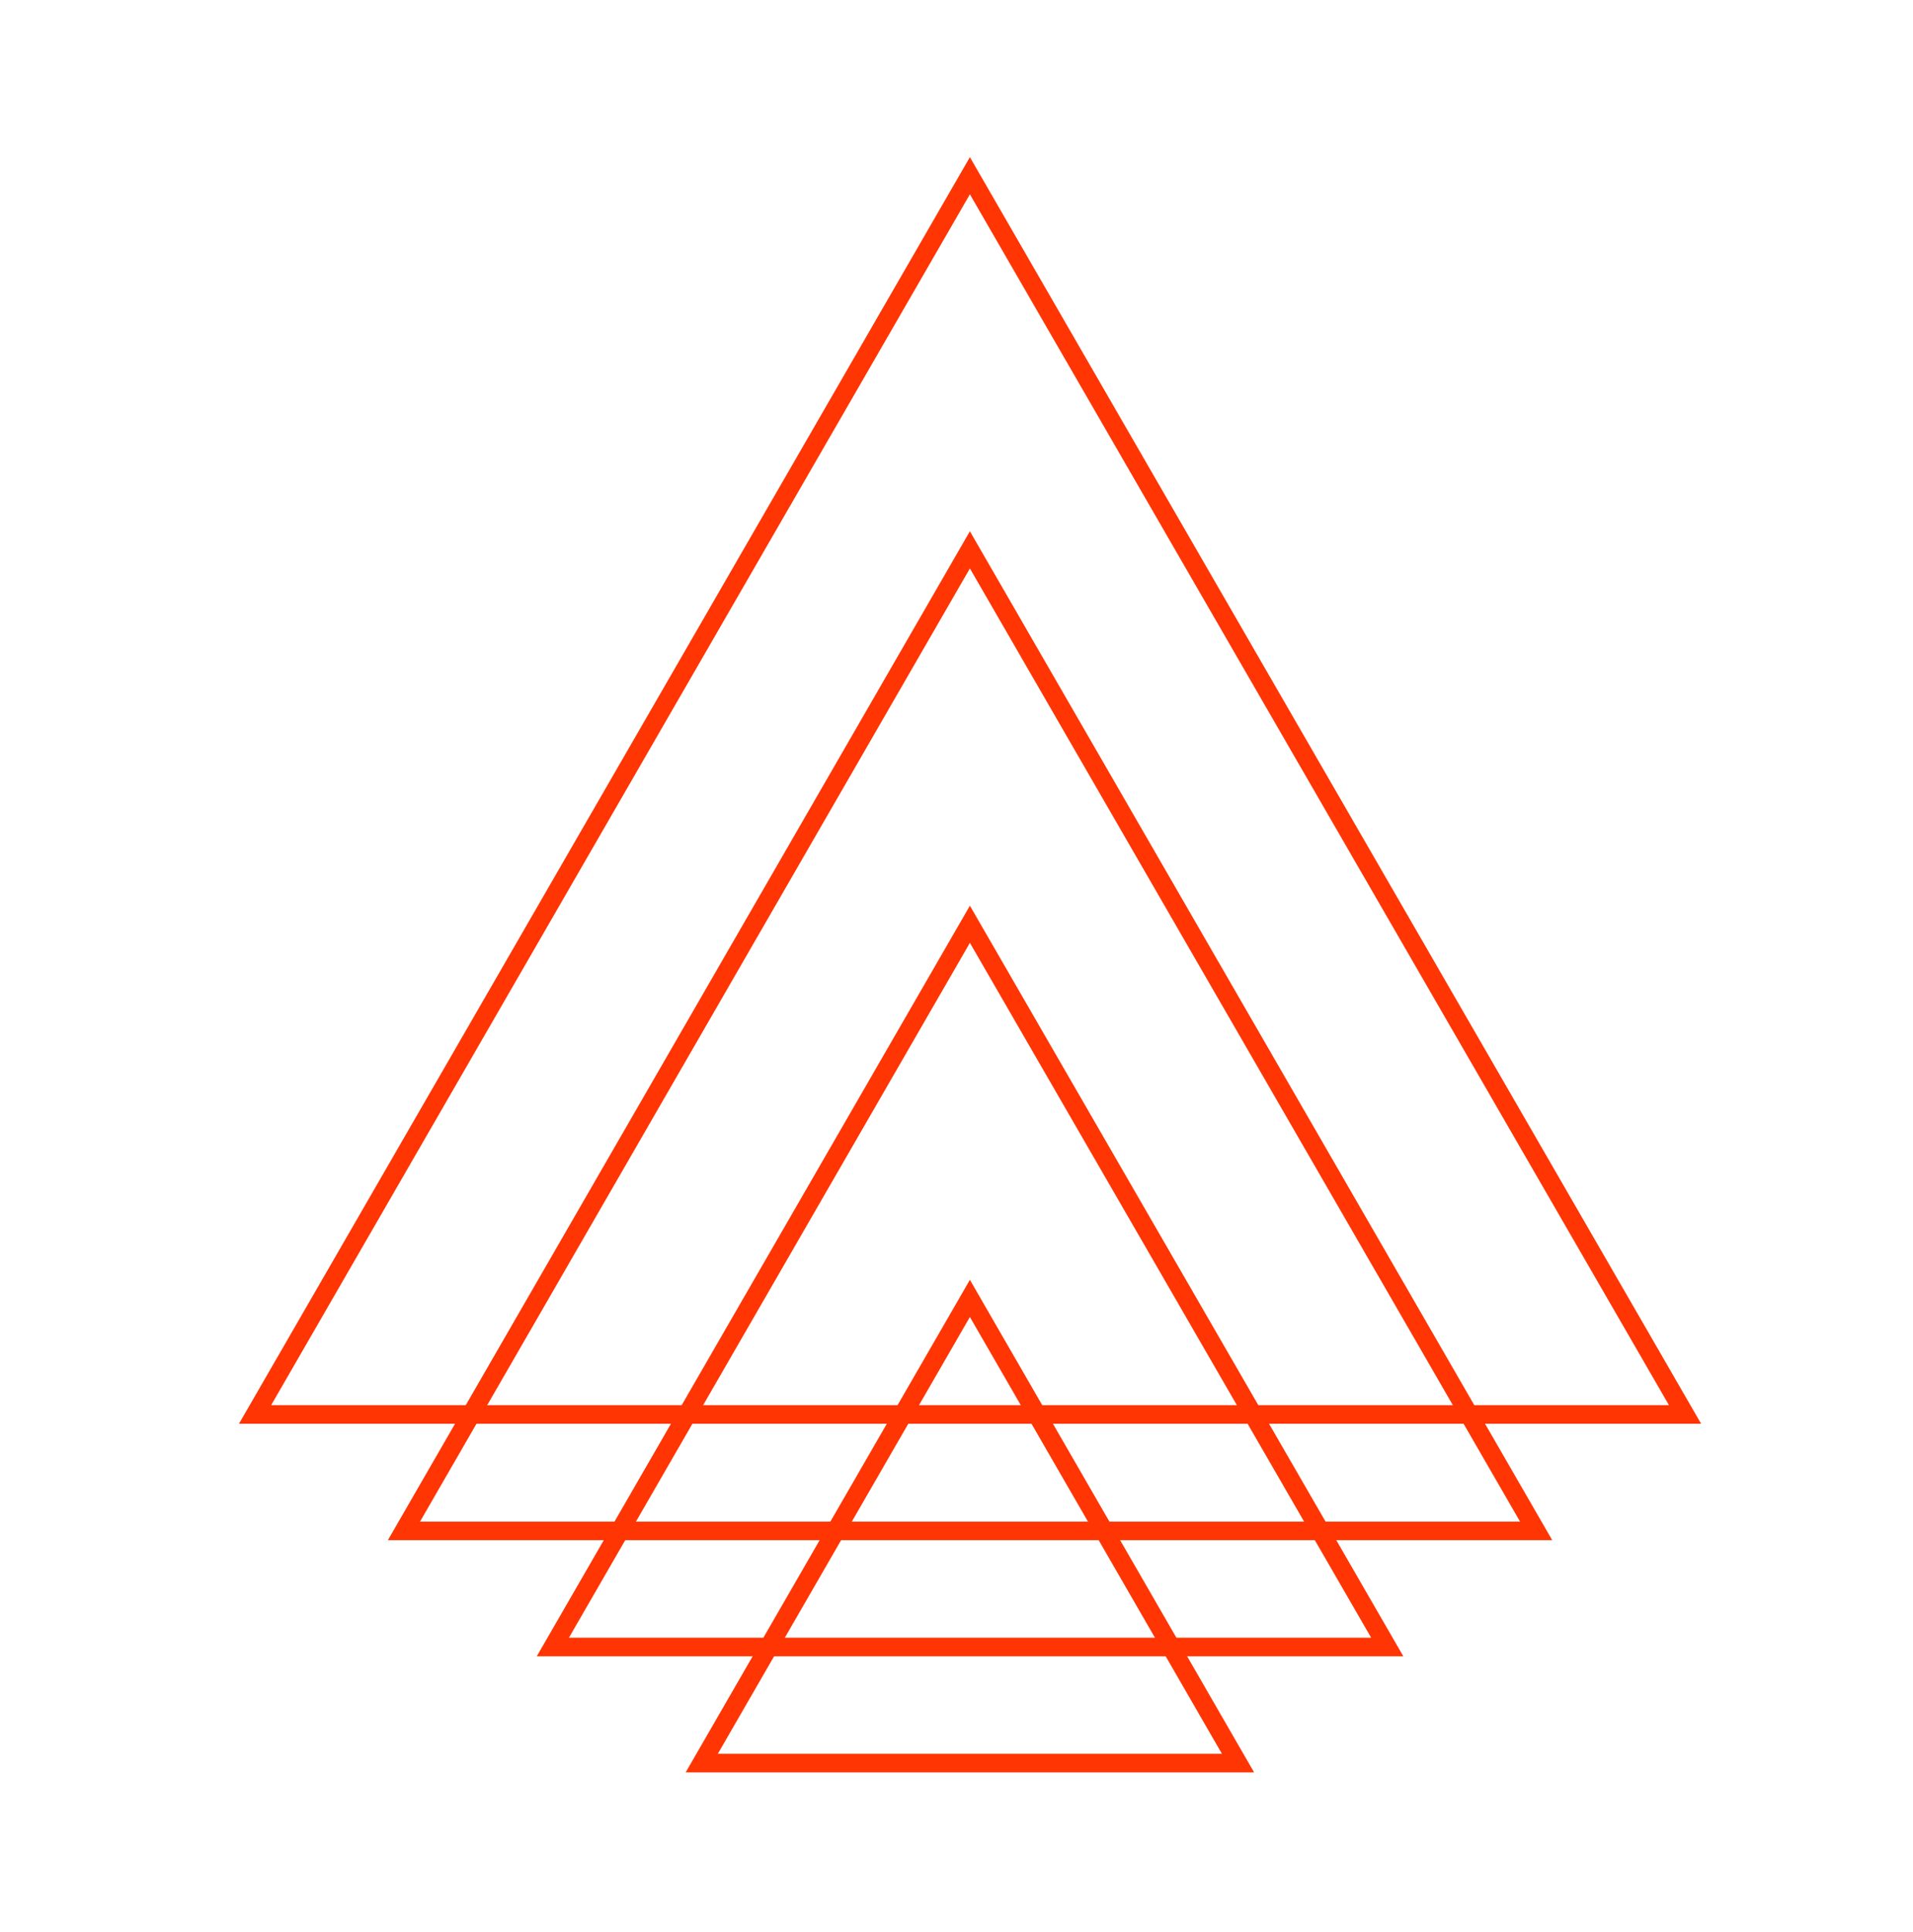
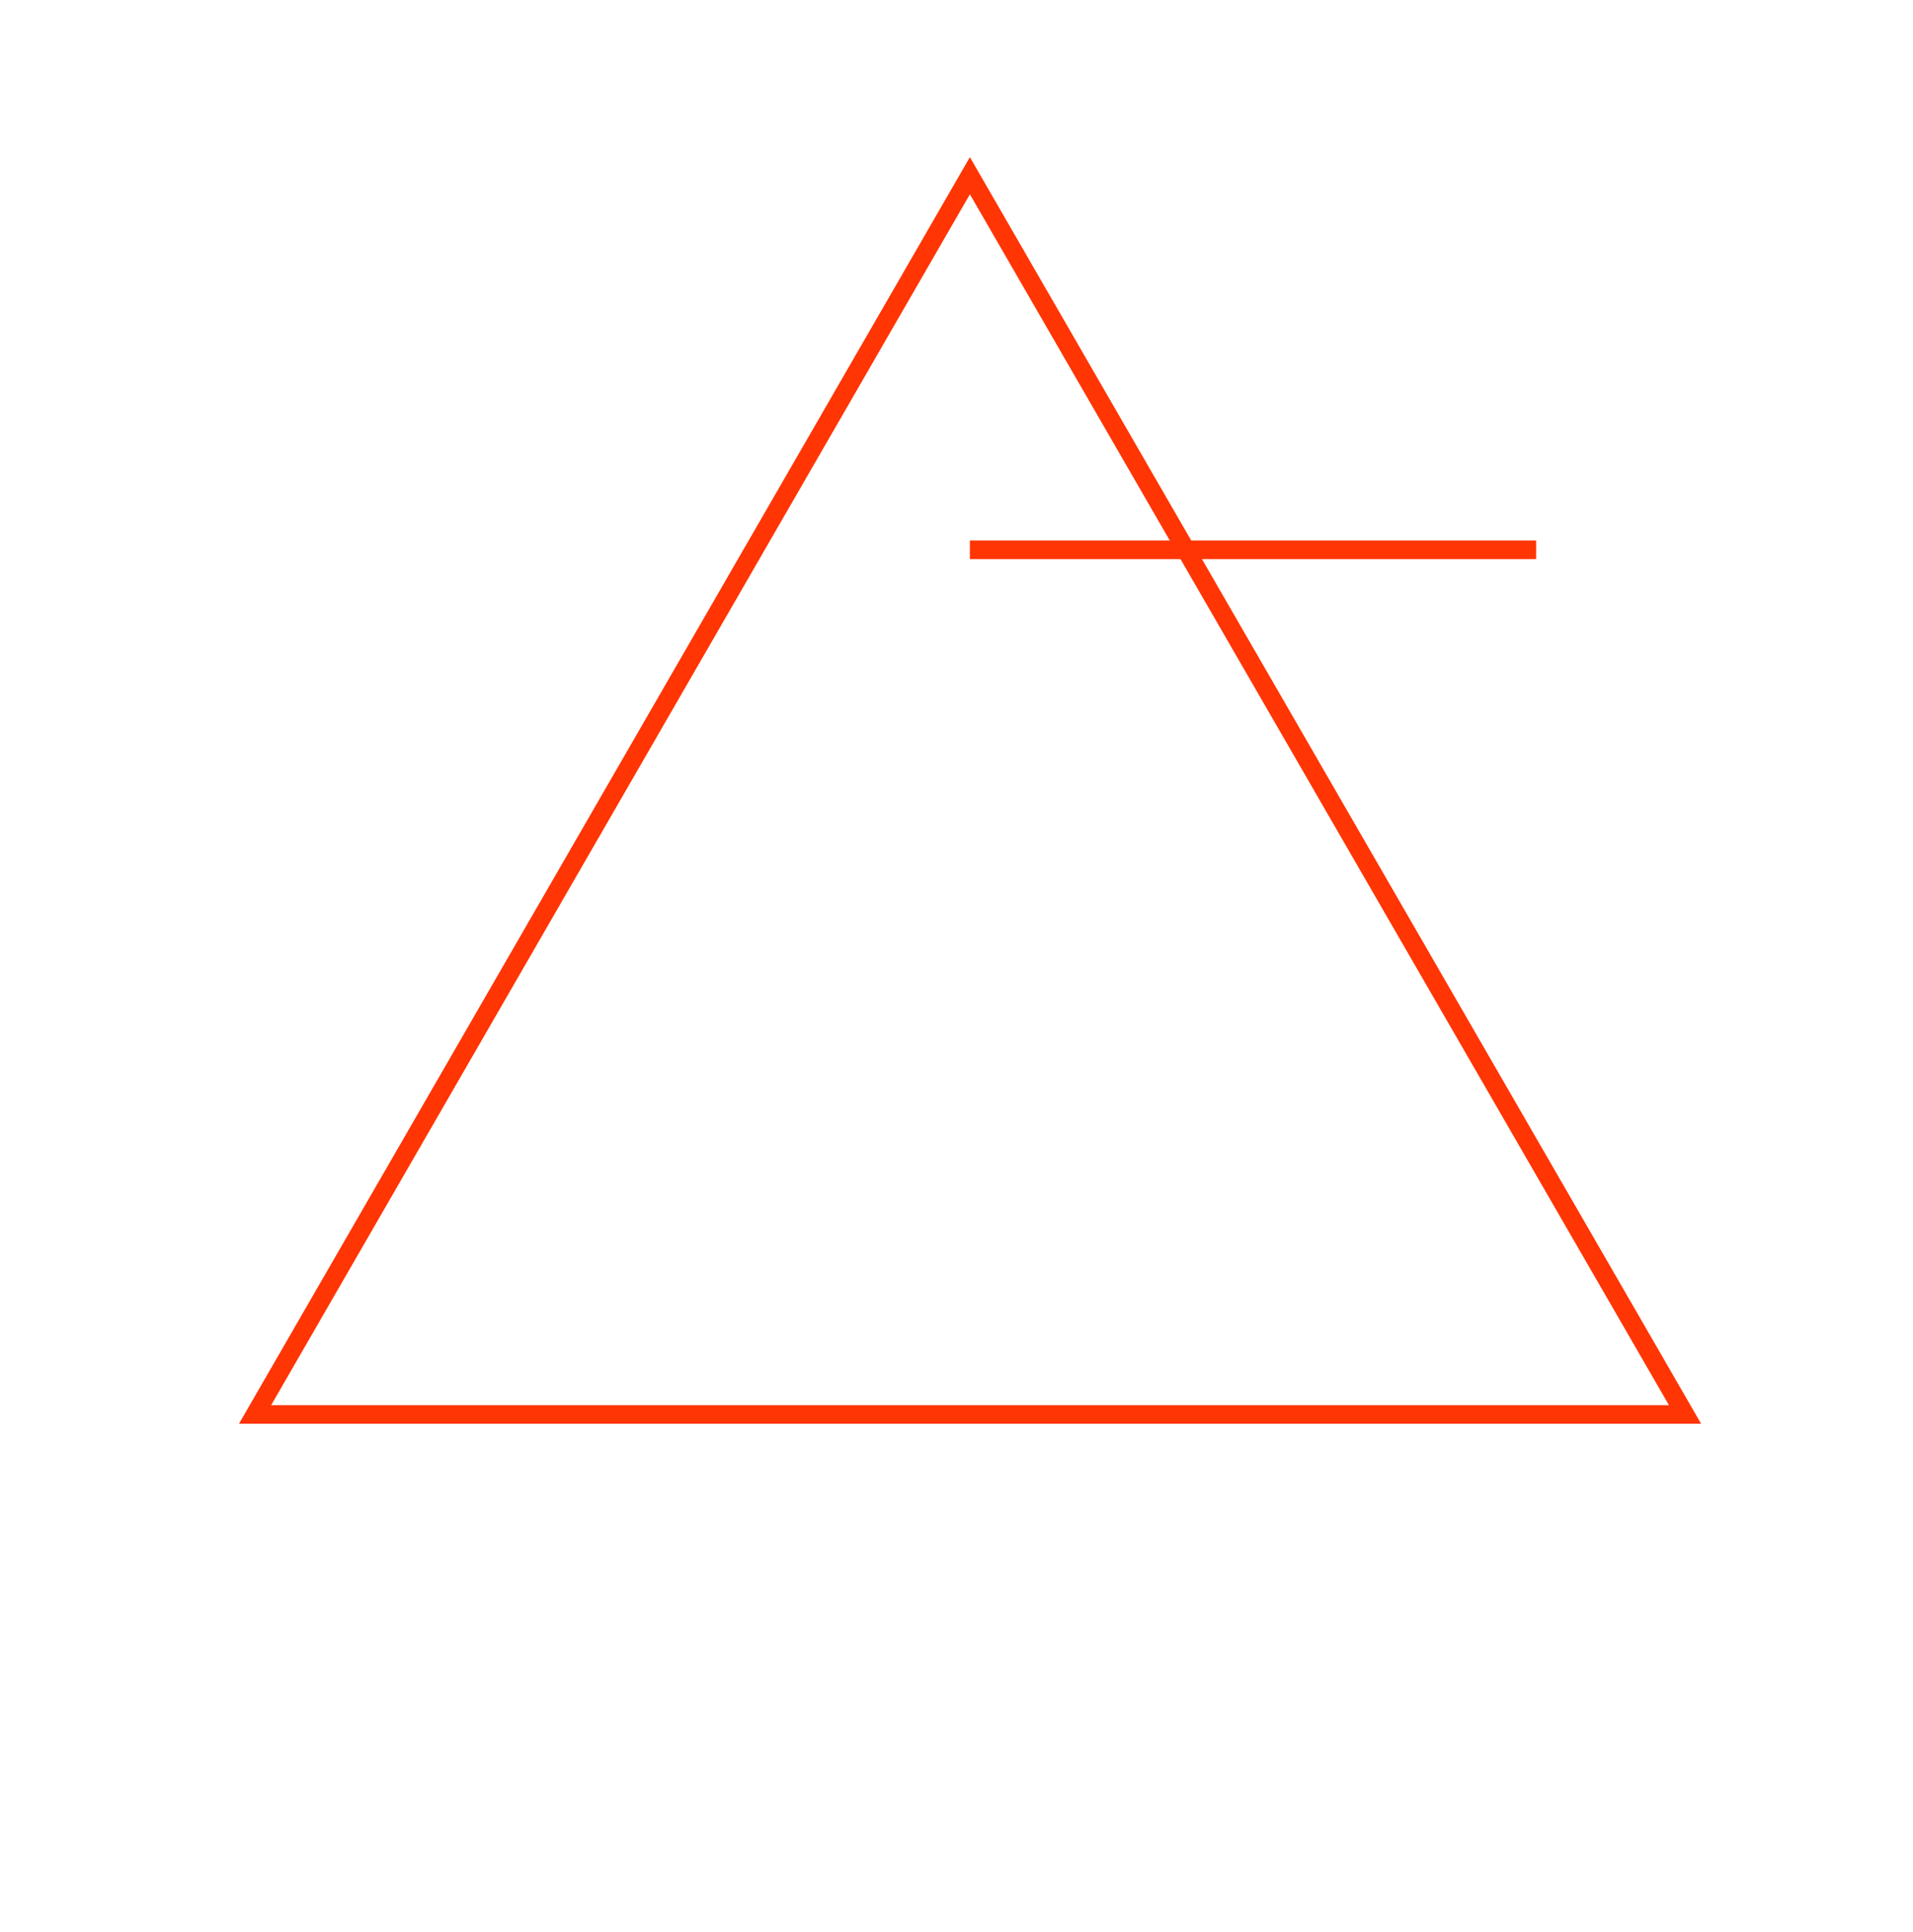
<svg xmlns="http://www.w3.org/2000/svg" width="103" height="104" viewBox="0 0 103 104" fill="none">
  <path d="M52.221 9.458L13.733 76.133H90.726L52.221 9.458Z" stroke="#FF3503" stroke-miterlimit="10" />
-   <path d="M52.221 29.595L21.75 82.399H82.709L52.221 29.595Z" stroke="#FF3503" stroke-miterlimit="10" />
-   <path d="M52.221 49.749L29.767 88.649H74.692L52.221 49.749Z" stroke="#FF3503" stroke-miterlimit="10" />
-   <path d="M52.221 69.886L37.783 94.898H66.658L52.221 69.886Z" stroke="#FF3503" stroke-miterlimit="10" />
+   <path d="M52.221 29.595H82.709L52.221 29.595Z" stroke="#FF3503" stroke-miterlimit="10" />
</svg>